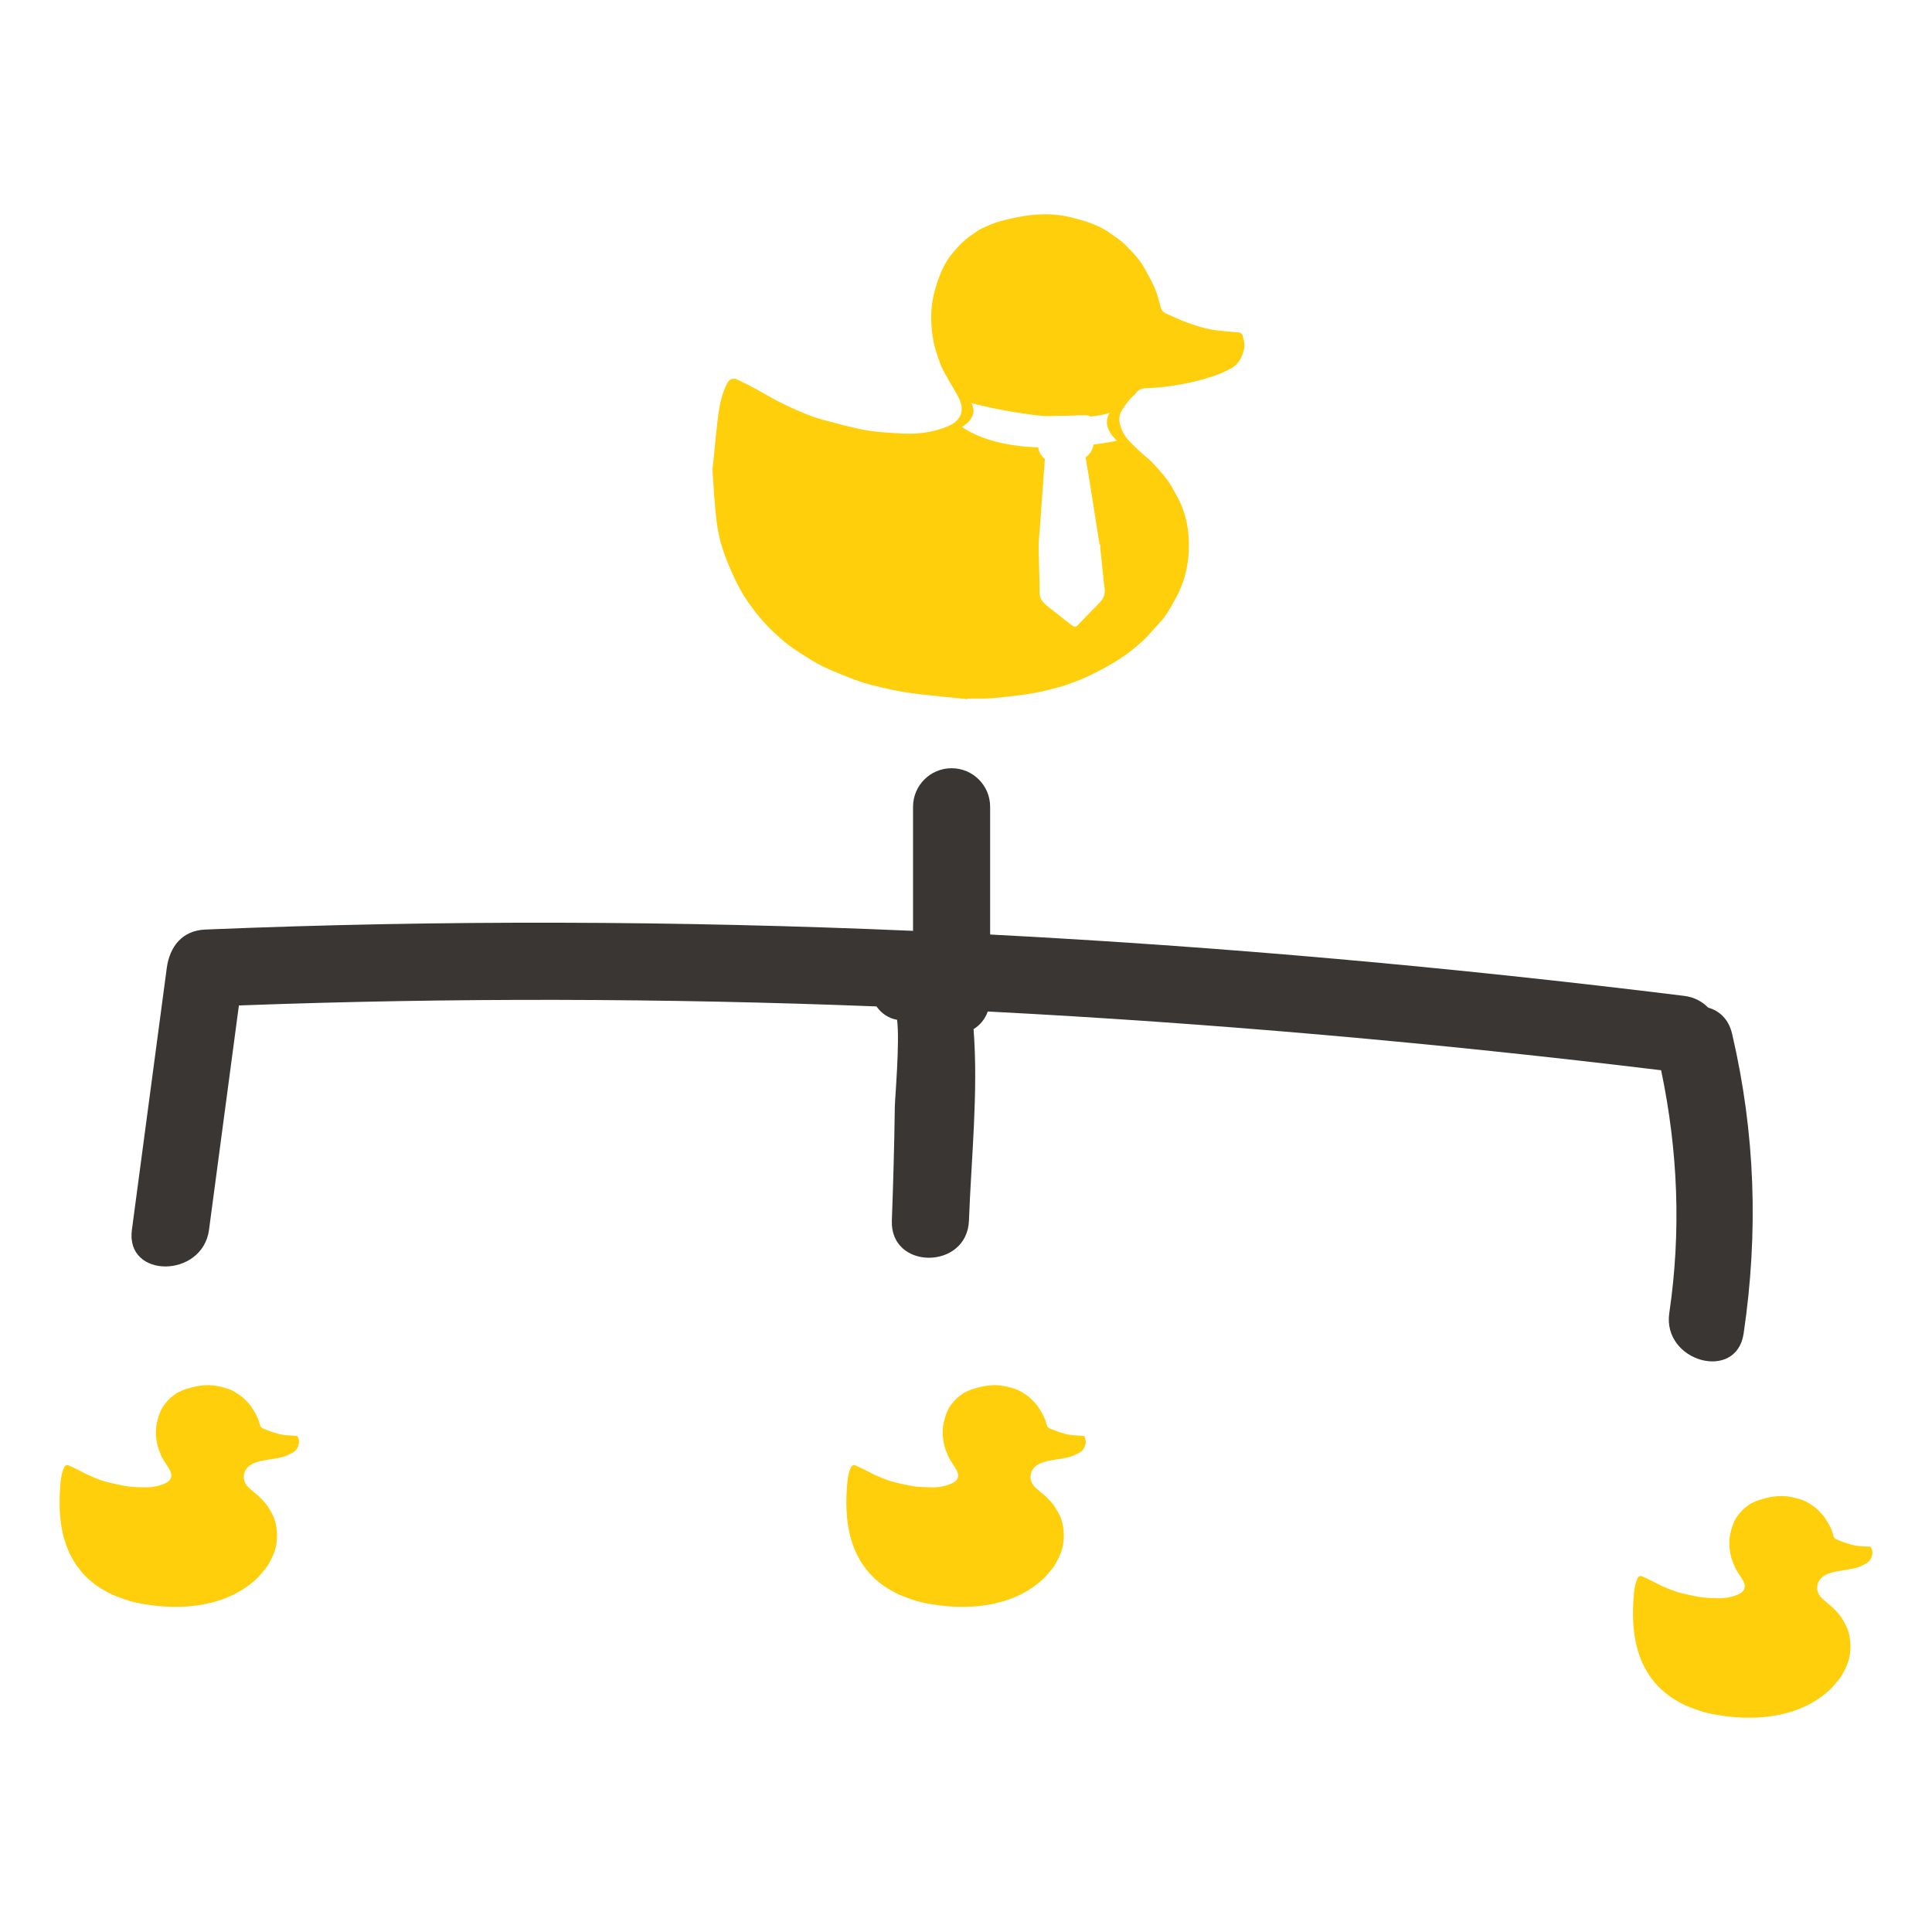
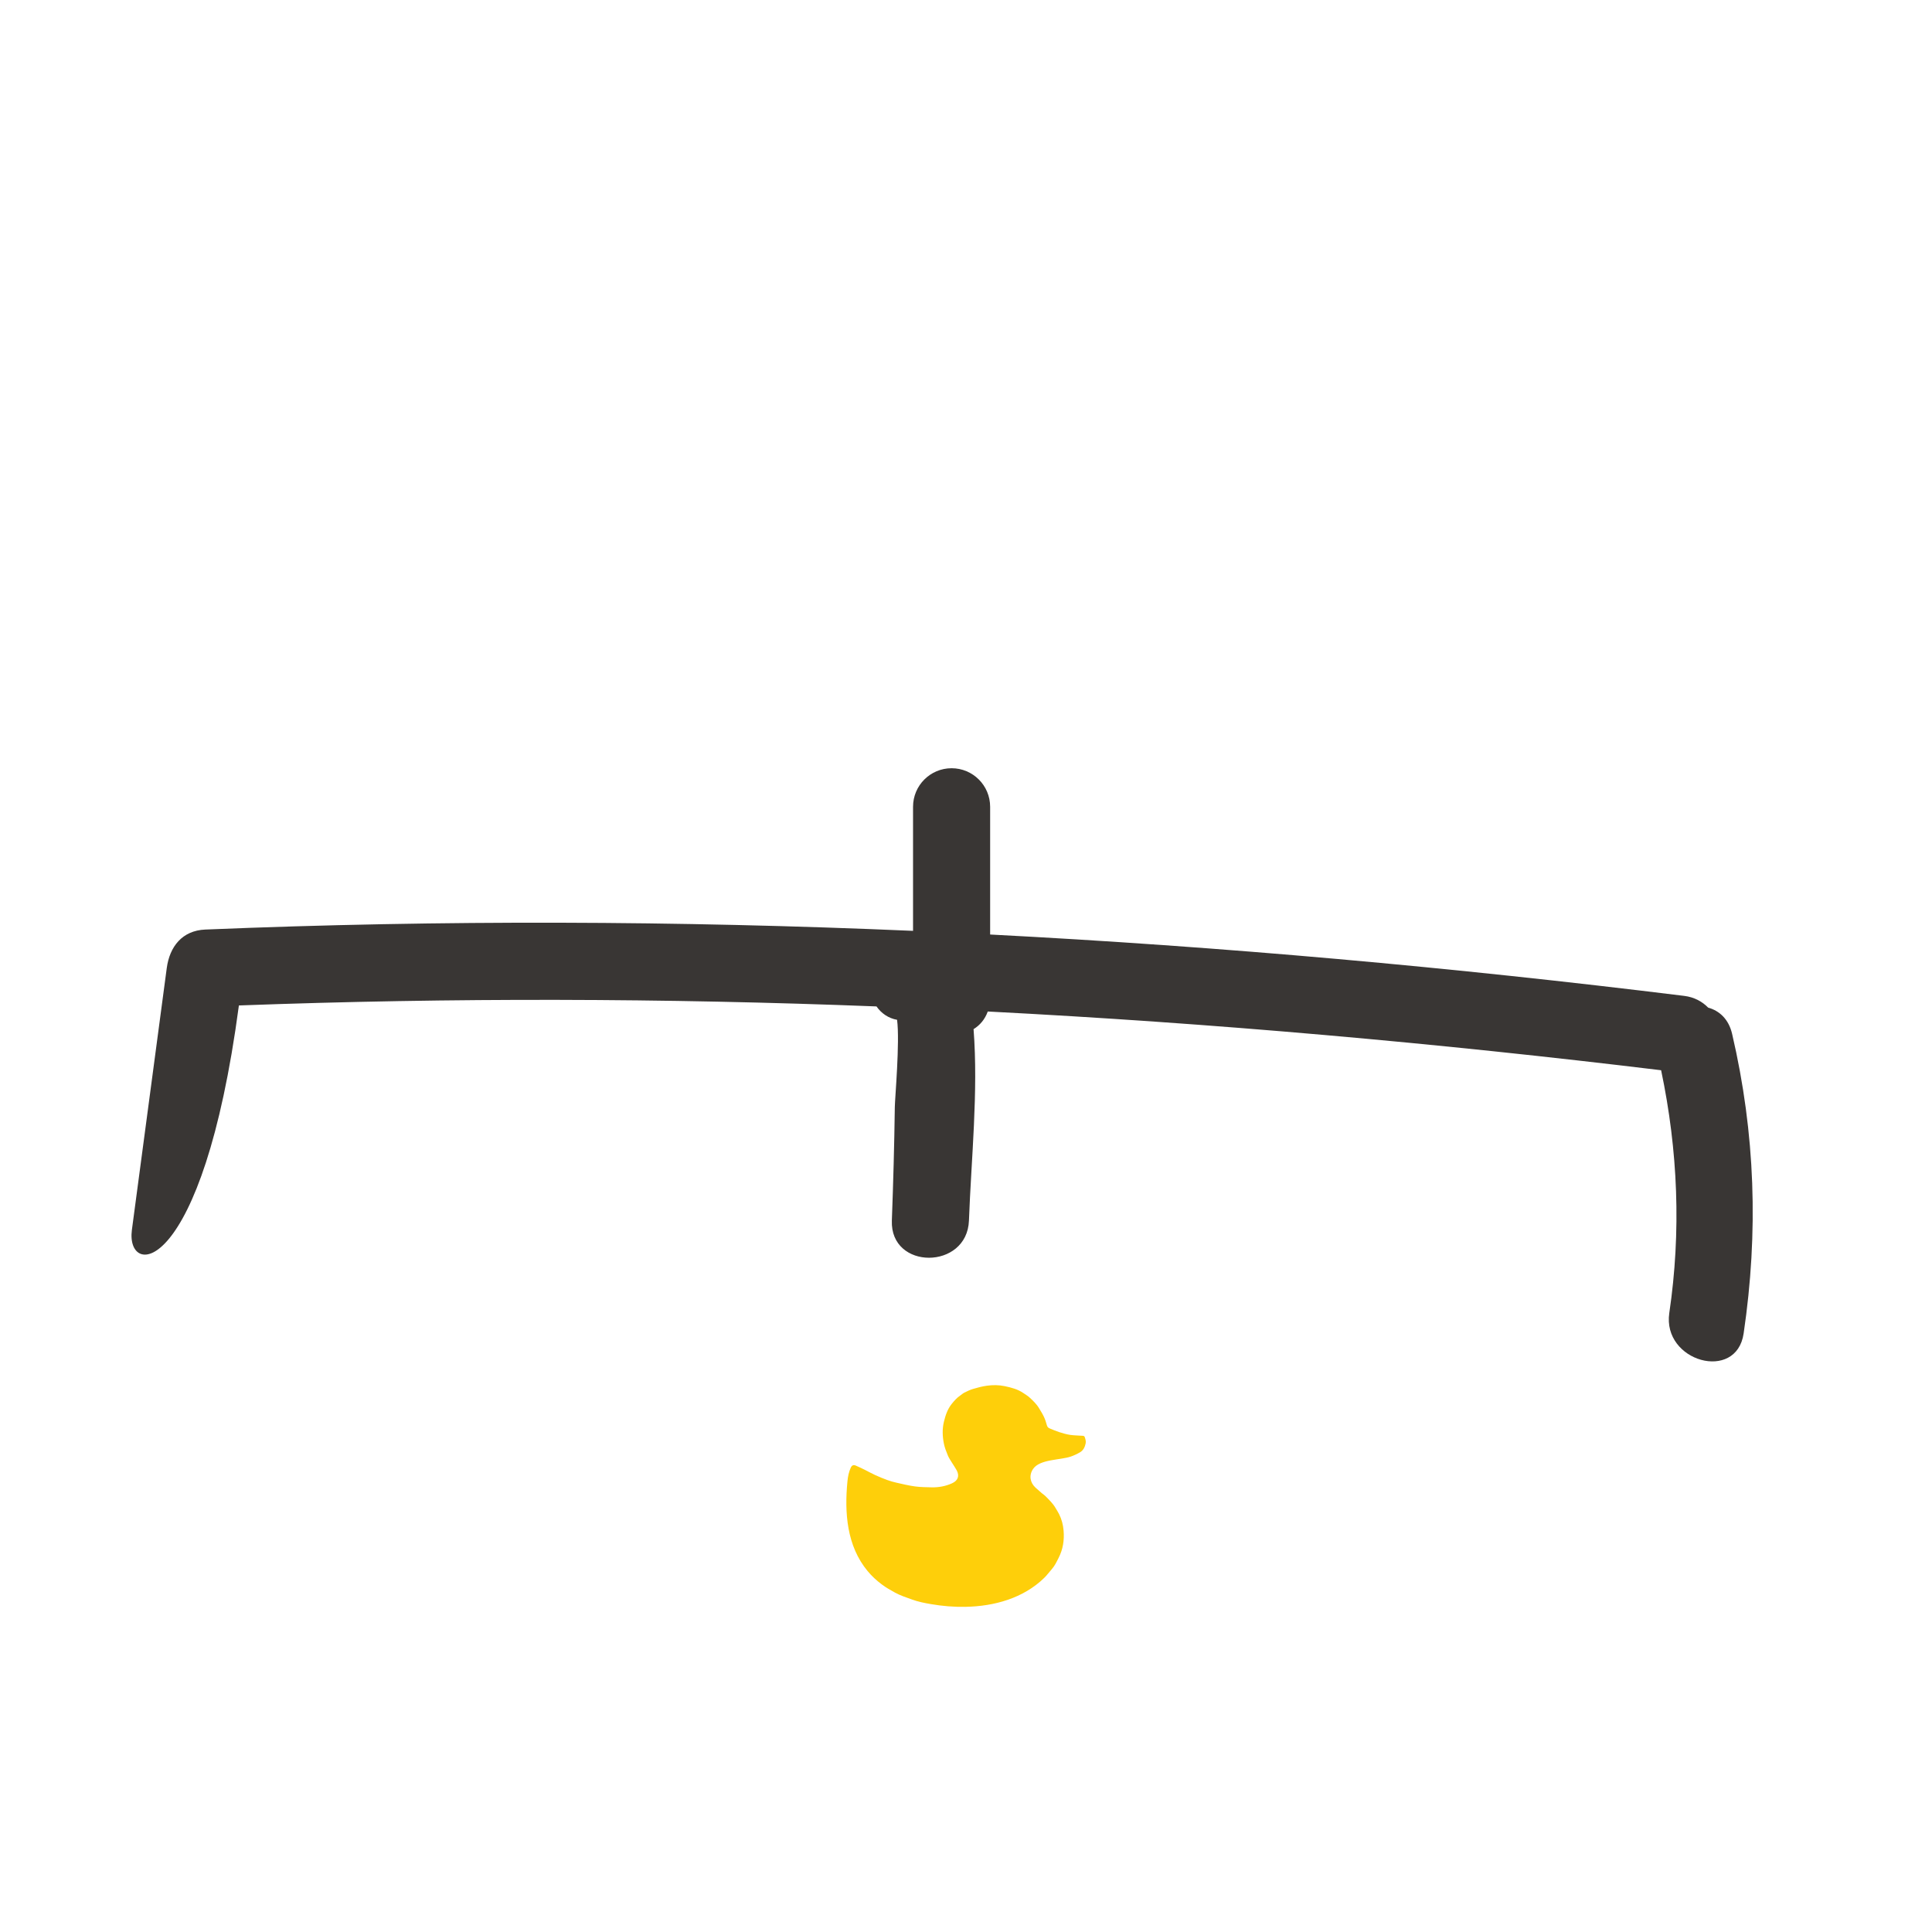
<svg xmlns="http://www.w3.org/2000/svg" version="1.1" id="Layer_1" x="0px" y="0px" viewBox="0 0 157.333 157.333" style="enable-background:new 0 0 157.333 157.333;" xml:space="preserve">
  <style type="text/css"> .st0{fill:#FECF0A;} .st1{fill:#393634;} </style>
  <g>
-     <path class="st0" d="M142.684,139.882c-0.947,0.019-1.891-0.063-2.793-0.218c-0.536-0.091-1.069-0.196-1.583-0.385 c-0.464-0.17-0.934-0.319-1.369-0.559c-0.37-0.204-0.735-0.41-1.072-0.665c-0.427-0.318-0.813-0.676-1.152-1.084 c-1.705-2.055-1.891-4.76-1.643-7.311c0.036-0.384,0.111-0.767,0.275-1.121c0.085-0.182,0.22-0.241,0.402-0.16 c0.241,0.105,0.479,0.217,0.715,0.333c0.292,0.147,0.578,0.307,0.876,0.443c0.321,0.147,0.65,0.281,0.981,0.402 c0.241,0.088,0.49,0.158,0.738,0.214c0.502,0.113,1.006,0.236,1.515,0.305c0.448,0.061,0.903,0.063,1.355,0.074 c0.577,0.013,1.138-0.09,1.664-0.33c0.475-0.215,0.623-0.591,0.377-1.054c-0.114-0.213-0.256-0.41-0.382-0.617 c-0.119-0.196-0.254-0.386-0.34-0.598c-0.129-0.314-0.259-0.636-0.323-0.969c-0.117-0.585-0.14-1.18,0.003-1.772 c0.128-0.525,0.293-1.022,0.635-1.452c0.211-0.262,0.43-0.511,0.714-0.699c0.104-0.071,0.198-0.162,0.308-0.217 c0.229-0.112,0.462-0.231,0.705-0.302c0.373-0.112,0.753-0.212,1.136-0.265c0.483-0.067,0.971-0.067,1.457,0.036 c0.532,0.112,1.053,0.246,1.508,0.557c0.171,0.12,0.357,0.223,0.508,0.362c0.291,0.268,0.58,0.542,0.784,0.888 c0.136,0.229,0.28,0.453,0.392,0.693c0.101,0.218,0.177,0.453,0.24,0.685c0.037,0.133,0.11,0.212,0.229,0.258 c0.254,0.103,0.506,0.213,0.766,0.297c0.293,0.091,0.593,0.183,0.896,0.228c0.35,0.051,0.706,0.048,1.059,0.076 c0.046,0.004,0.116,0.048,0.127,0.088c0.052,0.171,0.12,0.336,0.079,0.532c-0.064,0.302-0.189,0.563-0.455,0.719 c-0.233,0.138-0.483,0.256-0.738,0.345c-0.86,0.304-2.545,0.206-3.09,1.018c-0.354,0.525-0.239,1.117,0.205,1.523 c0.166,0.153,0.336,0.301,0.509,0.448c0.087,0.075,0.188,0.133,0.269,0.214c0.305,0.305,0.62,0.602,0.842,0.981 c0.099,0.166,0.204,0.33,0.291,0.502c0.214,0.42,0.33,0.871,0.37,1.338c0.068,0.783-0.047,1.534-0.408,2.239 c-0.162,0.318-0.311,0.642-0.553,0.913c-0.209,0.232-0.389,0.49-0.613,0.706C147.399,139.179,145.038,139.838,142.684,139.882" />
    <path class="st0" d="M78.623,130.853c-0.947,0.019-1.891-0.063-2.793-0.218c-0.536-0.091-1.069-0.196-1.582-0.385 c-0.464-0.17-0.934-0.319-1.369-0.559c-0.37-0.204-0.735-0.41-1.072-0.665c-0.427-0.318-0.813-0.676-1.152-1.084 c-1.705-2.055-1.891-4.76-1.643-7.311c0.036-0.384,0.111-0.767,0.275-1.121c0.085-0.182,0.22-0.241,0.402-0.16 c0.241,0.105,0.479,0.217,0.715,0.333c0.292,0.147,0.578,0.307,0.875,0.443c0.321,0.147,0.65,0.281,0.981,0.402 c0.241,0.088,0.49,0.158,0.738,0.214c0.502,0.113,1.006,0.236,1.515,0.305c0.448,0.061,0.903,0.063,1.355,0.074 c0.577,0.013,1.138-0.09,1.664-0.33c0.475-0.215,0.623-0.591,0.377-1.054c-0.114-0.213-0.256-0.41-0.382-0.617 c-0.119-0.196-0.254-0.386-0.34-0.598c-0.129-0.314-0.259-0.636-0.323-0.969c-0.117-0.585-0.14-1.18,0.003-1.772 c0.128-0.525,0.293-1.022,0.635-1.452c0.211-0.262,0.43-0.511,0.714-0.699c0.104-0.071,0.198-0.162,0.308-0.217 c0.229-0.112,0.462-0.231,0.705-0.302c0.373-0.112,0.753-0.212,1.136-0.265c0.483-0.067,0.971-0.067,1.457,0.036 c0.532,0.112,1.053,0.246,1.508,0.557c0.171,0.12,0.357,0.223,0.508,0.362c0.291,0.268,0.58,0.542,0.784,0.888 c0.136,0.229,0.28,0.453,0.392,0.693c0.101,0.218,0.177,0.453,0.24,0.685c0.037,0.133,0.11,0.212,0.229,0.258 c0.254,0.103,0.506,0.213,0.766,0.297c0.293,0.091,0.593,0.183,0.896,0.228c0.35,0.051,0.706,0.048,1.059,0.076 c0.046,0.004,0.116,0.048,0.127,0.088c0.052,0.171,0.12,0.336,0.079,0.532c-0.064,0.302-0.189,0.563-0.455,0.719 c-0.233,0.138-0.483,0.256-0.738,0.345c-0.86,0.304-2.545,0.206-3.09,1.018c-0.354,0.525-0.239,1.117,0.205,1.523 c0.166,0.153,0.336,0.301,0.509,0.448c0.087,0.075,0.188,0.133,0.269,0.214c0.305,0.305,0.62,0.602,0.842,0.981 c0.099,0.166,0.204,0.33,0.291,0.502c0.214,0.42,0.33,0.871,0.37,1.338c0.068,0.783-0.047,1.534-0.408,2.239 c-0.162,0.318-0.311,0.642-0.553,0.913c-0.209,0.232-0.389,0.49-0.613,0.706C83.338,130.15,80.978,130.809,78.623,130.853" />
-     <path class="st0" d="M14.552,130.853c-0.947,0.019-1.891-0.063-2.793-0.218c-0.536-0.091-1.069-0.196-1.582-0.385 c-0.464-0.17-0.934-0.319-1.369-0.559c-0.37-0.204-0.735-0.41-1.072-0.665c-0.427-0.318-0.813-0.676-1.152-1.084 c-1.705-2.055-1.891-4.76-1.643-7.311c0.036-0.384,0.111-0.767,0.275-1.121c0.085-0.182,0.22-0.241,0.402-0.16 c0.241,0.105,0.479,0.217,0.715,0.333c0.292,0.147,0.578,0.307,0.875,0.443c0.321,0.147,0.65,0.281,0.981,0.402 c0.241,0.088,0.49,0.158,0.738,0.214c0.502,0.113,1.006,0.236,1.515,0.305c0.448,0.061,0.903,0.063,1.355,0.074 c0.577,0.013,1.138-0.09,1.664-0.33c0.475-0.215,0.623-0.591,0.377-1.054c-0.114-0.213-0.256-0.41-0.382-0.617 c-0.119-0.196-0.254-0.386-0.34-0.598c-0.129-0.314-0.259-0.636-0.323-0.969c-0.117-0.585-0.14-1.18,0.003-1.772 c0.128-0.525,0.293-1.022,0.635-1.452c0.211-0.262,0.43-0.511,0.714-0.699c0.104-0.071,0.198-0.162,0.308-0.217 c0.229-0.112,0.462-0.231,0.705-0.302c0.373-0.112,0.753-0.212,1.136-0.265c0.483-0.067,0.971-0.067,1.457,0.036 c0.532,0.112,1.053,0.246,1.508,0.557c0.171,0.12,0.357,0.223,0.508,0.362c0.291,0.268,0.58,0.542,0.784,0.888 c0.136,0.229,0.28,0.453,0.392,0.693c0.101,0.218,0.177,0.453,0.24,0.685c0.037,0.133,0.11,0.212,0.229,0.258 c0.254,0.103,0.506,0.213,0.766,0.297c0.293,0.091,0.593,0.183,0.896,0.228c0.35,0.051,0.706,0.048,1.059,0.076 c0.046,0.004,0.116,0.048,0.127,0.088c0.052,0.171,0.12,0.336,0.079,0.532c-0.064,0.302-0.189,0.563-0.455,0.719 c-0.233,0.138-0.483,0.256-0.738,0.345c-0.86,0.304-2.545,0.206-3.09,1.018c-0.354,0.525-0.239,1.117,0.205,1.523 c0.166,0.153,0.336,0.301,0.509,0.448c0.087,0.075,0.188,0.133,0.269,0.214c0.305,0.305,0.62,0.602,0.842,0.981 c0.099,0.166,0.204,0.33,0.291,0.502c0.214,0.42,0.33,0.871,0.37,1.338c0.068,0.783-0.047,1.534-0.408,2.239 c-0.162,0.318-0.311,0.642-0.553,0.913c-0.209,0.232-0.389,0.49-0.613,0.706C19.267,130.15,16.906,130.809,14.552,130.853" />
-     <path class="st1" d="M10.741,100.154c0.946-7.106,1.893-14.211,2.839-21.317c0.232-1.741,1.253-3.061,3.139-3.139 c19.292-0.797,38.481-0.721,57.635,0.106V65.7c0-1.734,1.405-3.139,3.139-3.139h0c1.734,0,3.139,1.405,3.139,3.139v10.403 c18.847,0.976,37.666,2.668,56.52,4.997c0.826,0.102,1.471,0.464,1.955,0.957c0.899,0.249,1.665,0.924,1.947,2.132 c1.893,8.113,2.155,16.169,0.939,24.404c-0.588,3.983-6.639,2.29-6.054-1.669c0.979-6.627,0.707-13.24-0.666-19.769 c-18.29-2.219-36.55-3.841-54.835-4.783c-0.226,0.635-0.637,1.116-1.156,1.437c0.394,5.1-0.191,10.558-0.376,15.588 c-0.148,4.028-6.427,4.047-6.278,0c0.114-3.082,0.2-6.165,0.241-9.249c0.009-0.704,0.42-5.314,0.184-7.1 c-0.705-0.124-1.28-0.526-1.675-1.09c-17.26-0.674-34.552-0.723-51.924-0.079c-0.811,6.092-1.622,12.183-2.434,18.275 C16.493,104.101,10.208,104.153,10.741,100.154z" />
-     <path class="st0" d="M58.506,33.69c-0.16,1.196-0.262,2.4-0.384,3.601c-0.041,0.408-0.115,0.82-0.09,1.225 c0.078,1.266,0.166,2.534,0.307,3.794c0.119,1.066,0.375,2.114,0.765,3.114c0.338,0.868,0.714,1.727,1.156,2.546 c0.358,0.665,0.809,1.287,1.272,1.887c0.709,0.921,1.532,1.737,2.438,2.47c0.722,0.584,1.509,1.067,2.302,1.543 c0.935,0.562,1.953,0.927,2.957,1.336c1.115,0.454,2.275,0.727,3.443,0.971c0.761,0.159,1.533,0.272,2.306,0.363 c1.266,0.149,2.536,0.264,3.805,0.394c0.002-0.016,0.005-0.032,0.007-0.047c0.715-0.01,1.436,0.031,2.145-0.041 c1.498-0.152,3.001-0.286,4.465-0.672c0.49-0.129,0.988-0.239,1.465-0.409c0.662-0.236,1.327-0.481,1.956-0.792 c0.813-0.402,1.618-0.832,2.378-1.324c0.654-0.424,1.269-0.921,1.847-1.445c0.505-0.458,0.922-1.01,1.398-1.502 c0.554-0.573,0.904-1.273,1.286-1.957c0.849-1.52,1.158-3.158,1.073-4.879c-0.051-1.031-0.27-2.028-0.705-2.968 c-0.178-0.385-0.399-0.751-0.601-1.126c-0.457-0.844-1.121-1.524-1.768-2.217c-0.171-0.183-0.389-0.321-0.575-0.492 c-0.364-0.336-0.726-0.674-1.078-1.022c-0.409-0.402-0.697-0.88-0.858-1.434c-0.127-0.437-0.078-0.85,0.169-1.234 c0.299-0.465,0.614-0.919,1.056-1.266c0.006-0.005,0.012-0.011,0.015-0.018c0.243-0.44,0.645-0.471,1.097-0.49 c1.722-0.071,3.409-0.386,5.052-0.9c0.567-0.177,1.124-0.418,1.647-0.701c0.596-0.323,0.891-0.884,1.055-1.542 c0.106-0.425-0.031-0.792-0.131-1.173c-0.023-0.088-0.172-0.191-0.272-0.203c-0.772-0.091-1.555-0.112-2.317-0.253 c-0.663-0.122-1.311-0.344-1.948-0.571c-0.565-0.201-1.108-0.467-1.658-0.71c-0.255-0.113-0.409-0.291-0.48-0.586 c-0.123-0.516-0.269-1.033-0.475-1.52c-0.226-0.536-0.525-1.042-0.804-1.555c-0.421-0.773-1.034-1.395-1.649-2.006 c-0.322-0.32-0.721-0.563-1.089-0.835c-0.975-0.723-2.106-1.055-3.266-1.344c-1.058-0.264-2.125-0.303-3.189-0.194 c-0.847,0.087-1.689,0.279-2.516,0.491c-0.54,0.139-1.057,0.38-1.57,0.609c-0.249,0.111-0.46,0.303-0.695,0.449 c-0.633,0.392-1.136,0.921-1.617,1.481c-0.784,0.913-1.19,1.995-1.51,3.134c-0.362,1.291-0.358,2.593-0.15,3.888 c0.118,0.733,0.375,1.451,0.634,2.152c0.173,0.468,0.454,0.897,0.699,1.337c0.258,0.464,0.557,0.908,0.789,1.384 c0.502,1.036,0.148,1.849-0.909,2.284c-1.176,0.485-2.413,0.663-3.679,0.59c-0.991-0.057-1.989-0.099-2.964-0.268 c-1.113-0.193-2.206-0.505-3.301-0.791c-0.543-0.142-1.082-0.315-1.602-0.527c-0.718-0.292-1.427-0.613-2.12-0.96 c-0.642-0.321-1.255-0.7-1.887-1.041c-0.507-0.274-1.02-0.538-1.539-0.788c-0.398-0.192-0.697-0.074-0.895,0.317 C58.813,32.018,58.618,32.849,58.506,33.69z M78.33,34.766c0,0,1.441-0.764,0.772-1.939c0,0,2.875,0.772,5.989,1.063 c0.003,0,0.005,0,0.008,0c0.98-0.026,1.964-0.022,2.943-0.076c0.287-0.016,0.572-0.022,0.763,0.111 c0.563-0.059,1.095-0.156,1.575-0.3c0,0-0.818,0.979,0.585,2.264c0,0-0.753,0.166-1.924,0.318 c-0.061,0.489-0.312,0.779-0.635,1.047c0.376,2.156,0.688,4.323,1.042,6.483c0.032,0.193,0.065,0.385,0.098,0.577 c0.063,0.067,0.09,0.161,0.044,0.261c0.041,0.239,0.28,2.764,0.32,3.003c0.069,0.413,0.112,0.813-0.12,1.185 c-0.222,0.357-0.592,0.661-0.881,0.961c-0.392,0.407-0.784,0.814-1.176,1.22c-0.117,0.122-0.283,0.105-0.407,0.01 c-0.451-0.346-0.898-0.696-1.34-1.053c-0.35-0.283-0.765-0.555-1.058-0.898c-0.247-0.289-0.279-0.575-0.267-0.945 c0.018-0.561-0.116-3.411-0.071-3.971c0.028-0.353,0.089-1.059,0.089-1.059l0.408-5.641c-0.118-0.111-0.222-0.225-0.305-0.34 c-0.134-0.186-0.2-0.394-0.238-0.611C82.356,36.351,80.036,35.93,78.33,34.766z" />
+     <path class="st1" d="M10.741,100.154c0.946-7.106,1.893-14.211,2.839-21.317c0.232-1.741,1.253-3.061,3.139-3.139 c19.292-0.797,38.481-0.721,57.635,0.106V65.7c0-1.734,1.405-3.139,3.139-3.139h0c1.734,0,3.139,1.405,3.139,3.139v10.403 c18.847,0.976,37.666,2.668,56.52,4.997c0.826,0.102,1.471,0.464,1.955,0.957c0.899,0.249,1.665,0.924,1.947,2.132 c1.893,8.113,2.155,16.169,0.939,24.404c-0.588,3.983-6.639,2.29-6.054-1.669c0.979-6.627,0.707-13.24-0.666-19.769 c-18.29-2.219-36.55-3.841-54.835-4.783c-0.226,0.635-0.637,1.116-1.156,1.437c0.394,5.1-0.191,10.558-0.376,15.588 c-0.148,4.028-6.427,4.047-6.278,0c0.114-3.082,0.2-6.165,0.241-9.249c0.009-0.704,0.42-5.314,0.184-7.1 c-0.705-0.124-1.28-0.526-1.675-1.09c-17.26-0.674-34.552-0.723-51.924-0.079C16.493,104.101,10.208,104.153,10.741,100.154z" />
  </g>
</svg>